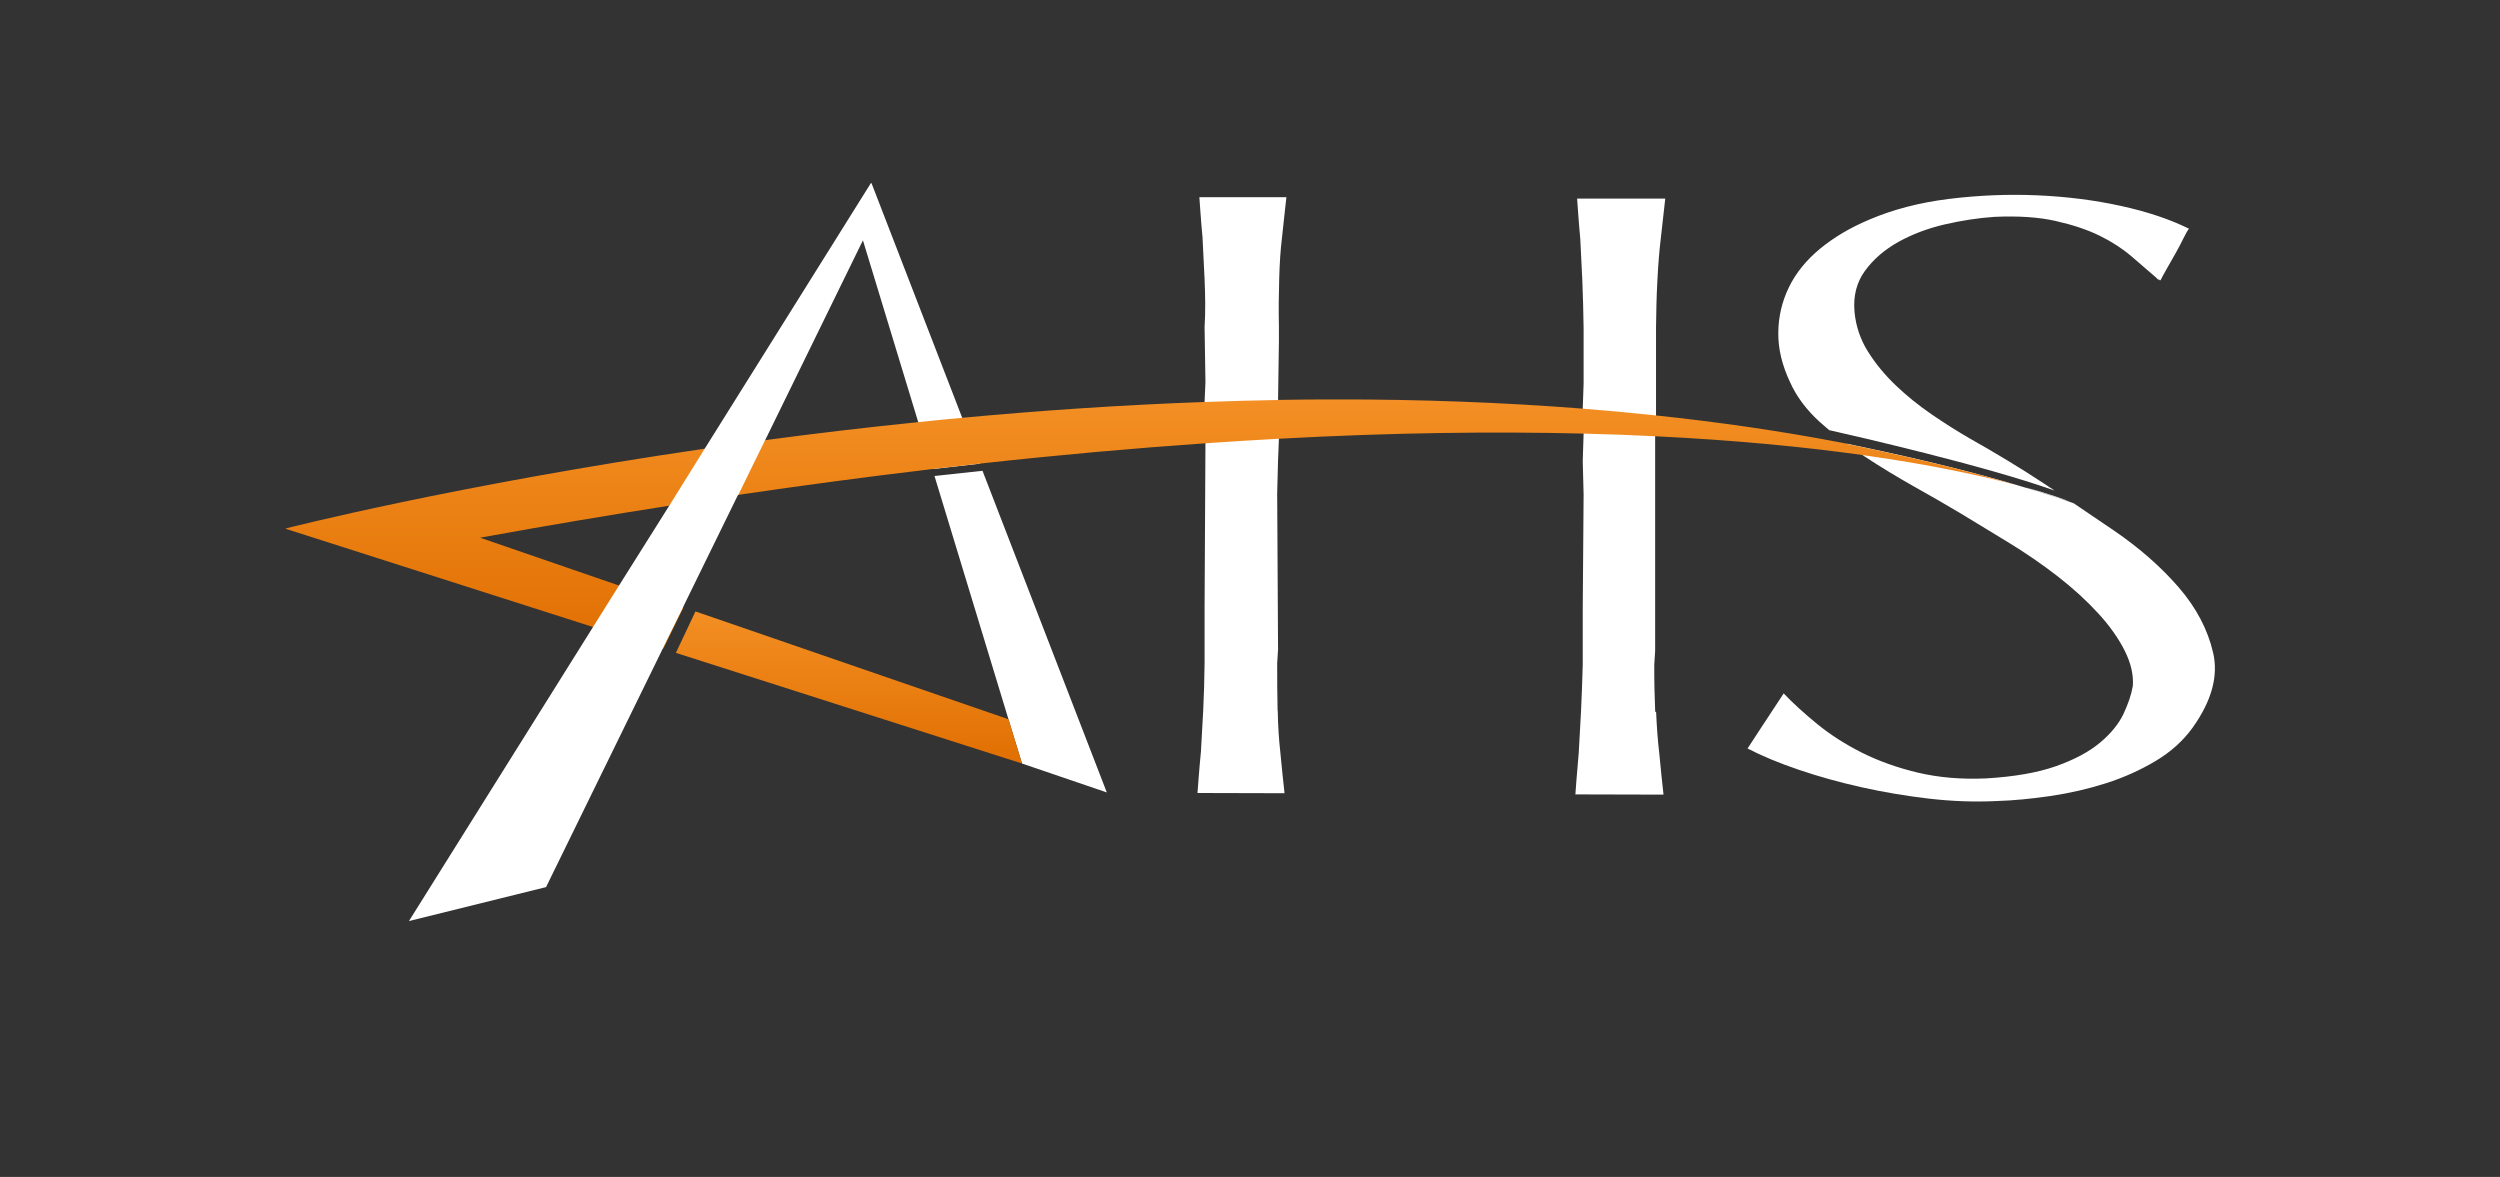
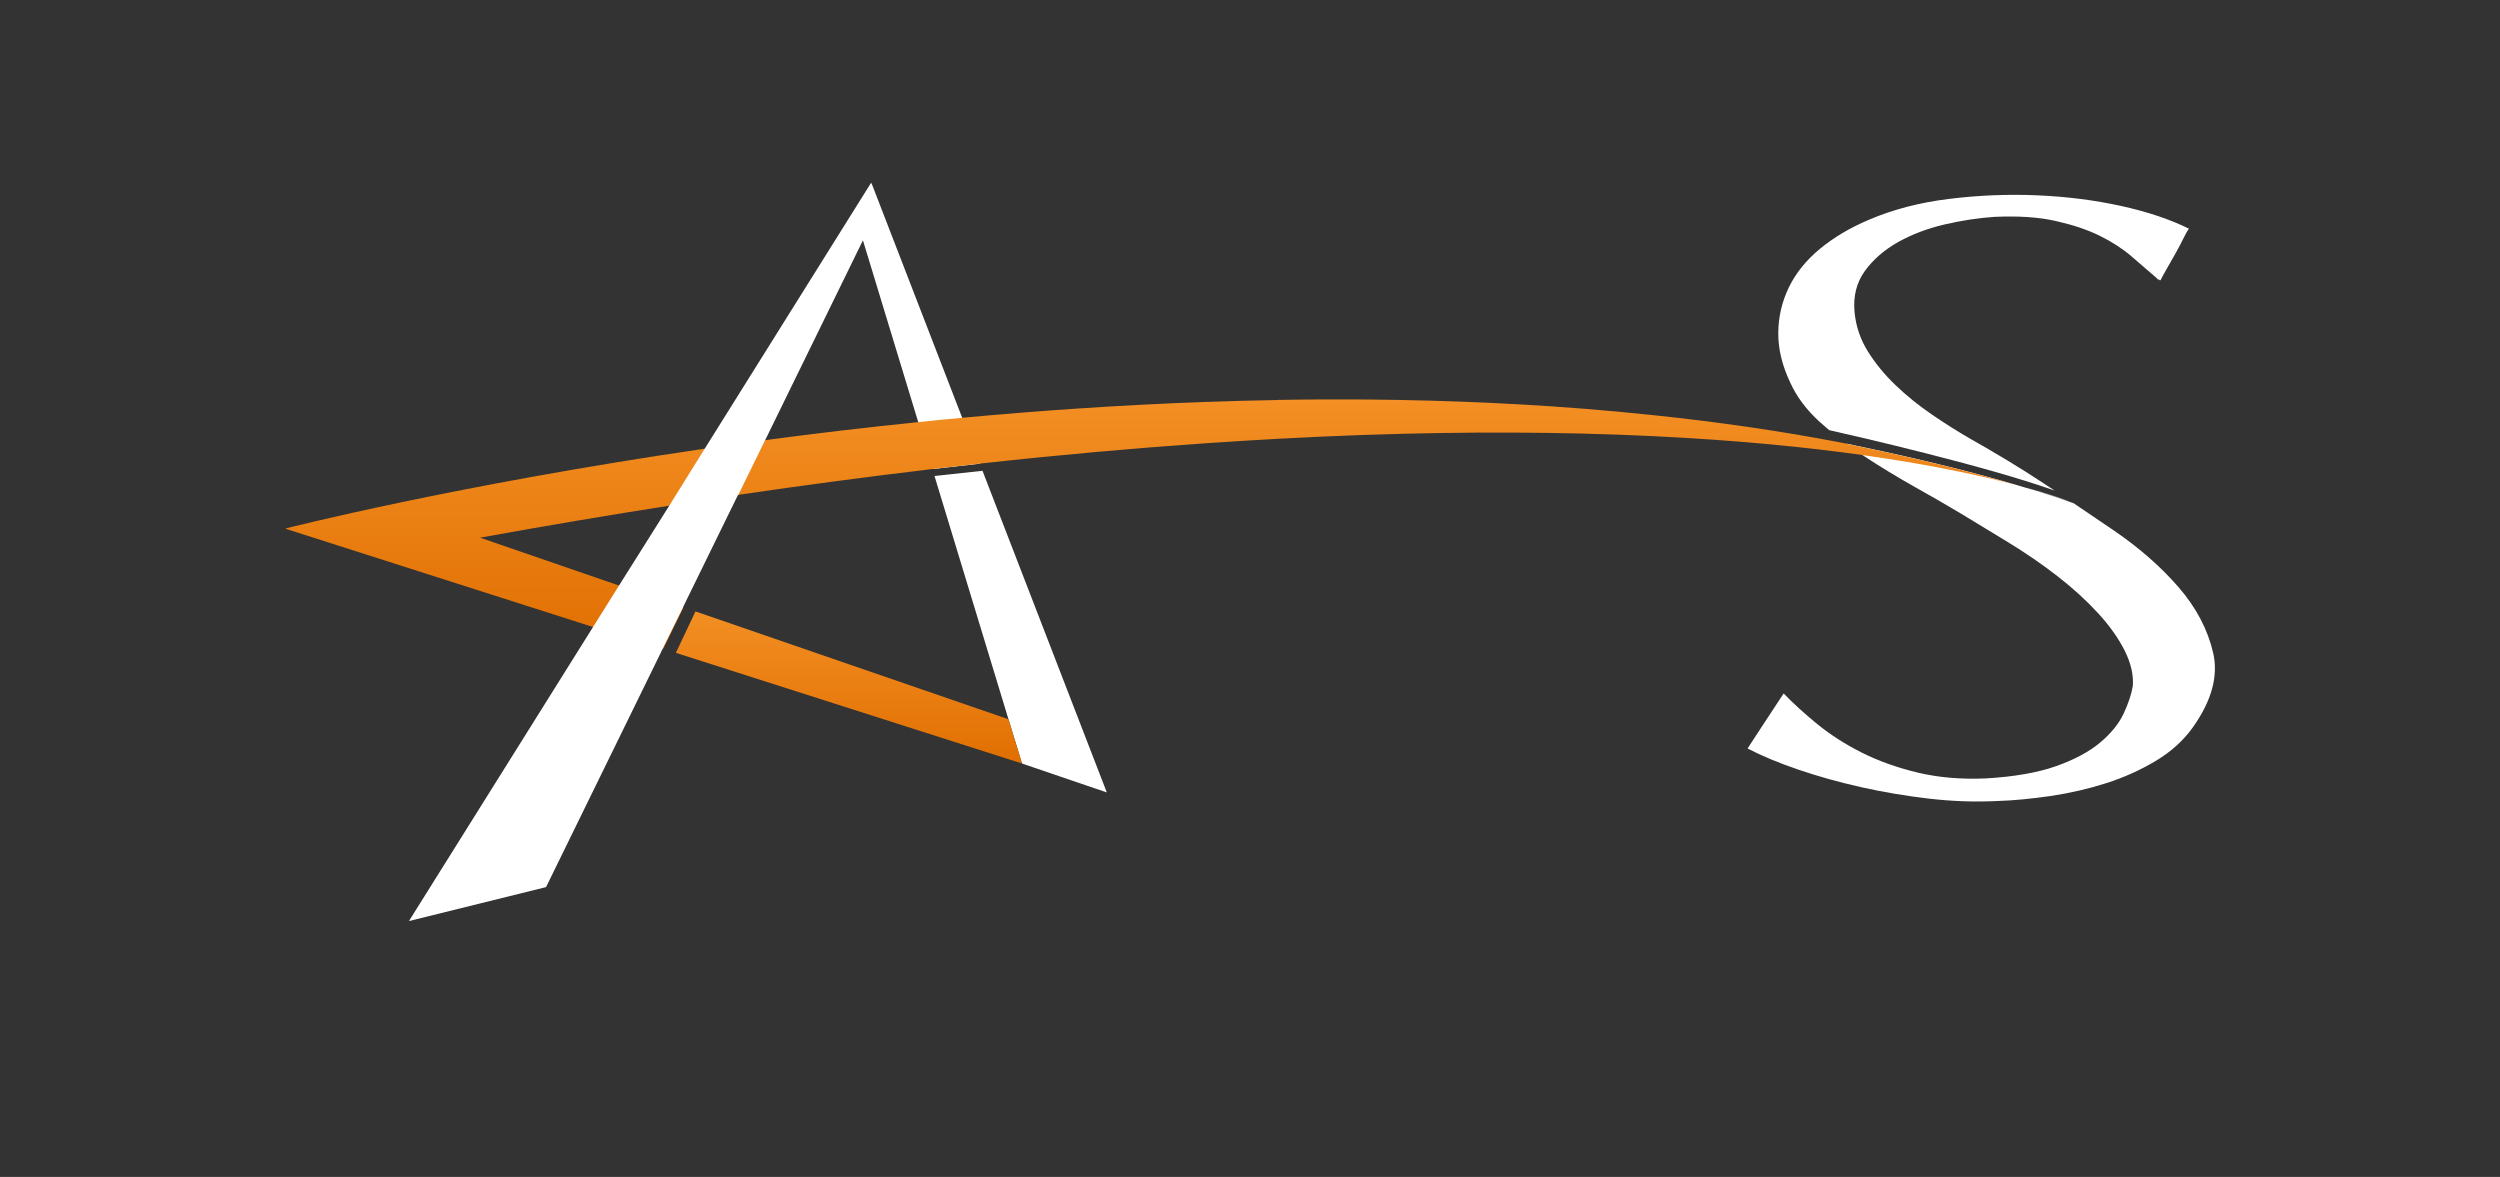
<svg xmlns="http://www.w3.org/2000/svg" xmlns:xlink="http://www.w3.org/1999/xlink" version="1.1" id="Layer_1" x="0px" y="0px" viewBox="0 0 5472 2576" style="enable-background:new 0 0 5472 2576;" xml:space="preserve">
  <rect x="0" y="0" width="5472" height="2576" fill="#333333" stroke="none" />
  <style type="text/css">
	.st0{clip-path:url(#SVGID_2_);fill:#FFFFFF;}
	.st1{clip-path:url(#SVGID_4_);fill:#FFFFFF;}
	.st2{clip-path:url(#SVGID_6_);fill:#FFFFFF;}
	.st3{clip-path:url(#SVGID_8_);fill:#FFFFFF;}
	.st4{clip-path:url(#SVGID_10_);fill:url(#SVGID_11_);}
	.st5{clip-path:url(#SVGID_13_);fill:url(#SVGID_14_);}
	.st6{clip-path:url(#SVGID_16_);fill:#FFFFFF;}
	.st7{clip-path:url(#SVGID_18_);fill:#FFFFFF;}
	.st8{clip-path:url(#SVGID_20_);fill:#FFFFFF;}
	.st9{clip-path:url(#SVGID_22_);fill:#FFFFFF;}
	.st10{clip-path:url(#SVGID_24_);fill:#FFFFFF;}
	.st11{clip-path:url(#SVGID_26_);fill:#FFFFFF;}
</style>
  <g>
    <g>
      <g>
        <defs>
          <rect id="SVGID_1_" x="-2399" y="-1077.6" width="11032.4" height="7046.8" />
        </defs>
        <clipPath id="SVGID_2_">
          <use xlink:href="#SVGID_1_" style="overflow:visible;" />
        </clipPath>
-         <path class="st0" d="M3622.9,1558c-1.5-33.9-2.2-68.5-2-103.7l1.9-30V954.8l1.9-45.8V749.4v-32c0.4-35.2,1.1-69.7,3-103.7     c1.7-33.9,4.1-64.2,7.3-90.5c3.4-31.5,9.9-88.5,9.9-88.5h-192.9c0,0,3.8,56.5,6.9,88c1.5,26.4,3,56.9,4.5,91.6     c1.5,34.5,2.2,69.4,2.8,104.5v120.7l-1.9,54.8l1.9,54.7l-1.9,60.1l1.9,73.6l-1.9,248.8v122.6c-1.1,35.2-2,69.7-3.8,103.7     c-1.7,33.9-3.4,64-5,90.5c-3.2,32.7-7.3,90.5-7.3,90.5l192.9,0.5c-3.2-27.7-6.1-57.8-9.3-90.6c-3.2-26.4-5.4-56.5-6.9-90.5      M2796.4,1555.5c-0.8-33.9-0.9-68.5-0.9-103.7l1.9-30.2l-1.9-341.2l1.9-73.6l1.9-46.6l-1.9-85.2l1.9-128.3v-32     c-0.8-35.2-0.4-69.7,0.6-103.7c0.9-33.9,2.8-64.2,6.1-90.5c3.2-31.5,9.7-88.8,9.7-88.8h-190.5c0,0,3.8,56.9,6.9,88.2     c1.5,26.4,3,56.9,4.5,91.6c1.5,34.5,2.2,69.4,0,104.5l1.9,120.7l-1.9,42.6l1.9,90.8l-1.9,358.6v122.6c-0.4,35.2-1.3,69.7-3,103.7     c-1.7,33.9-3.4,64-5,90.5c-3.4,32.7-7.5,90.2-7.5,90.2l190.5,0.5c-3.2-27.7-6.1-57.8-9.3-90.6c-3-26.4-5-56.5-5.6-90.5" />
      </g>
    </g>
    <g>
      <g>
        <defs>
          <rect id="SVGID_3_" x="-2399" y="-1077.6" width="11032.4" height="7046.8" />
        </defs>
        <clipPath id="SVGID_4_">
          <use xlink:href="#SVGID_3_" style="overflow:visible;" />
        </clipPath>
        <path class="st1" d="M4844.1,1428.7c-11.8-50.9-37-98.8-75.8-143.6c-38.8-44.7-85.9-86-141.4-123.9     c-30.6-20.9-59.9-40.6-88.1-59.7c-26.1-9.2-66.7-23-125.1-40c-79.7-23.5-193.1-53.1-350-85.8c-8-1.7-15.7-3.3-23-4.9     c11.6,8.5,23.5,16.8,35.8,25.1c1.3,0.9,2.8,2,4.1,2.8c35.6,23.4,72.1,45.5,109.2,66.4c37.3,20.7,71.7,40.8,103.4,59.7l99.9,60.7     c39.6,24.1,76.4,49.3,110.5,75.8c34,26.4,63.7,53.6,89.1,81.3c25.4,27.7,44.6,55.1,58.1,82.1c13.5,27.1,19.2,52.6,17.6,76.4     c-3.2,18.9-10.1,39.2-20.4,61.3c-10.5,22-27.5,43-51.3,63c-23.9,20-56,37.3-96.5,51.6c-40.5,14.3-91.9,23.2-153.7,26.8     c-54,2.4-103.6-2-148.8-12.7c-45.2-10.8-86.1-25.5-122.5-43.7c-36.4-18.4-68.9-39.2-97.5-62.5c-28.6-23.4-53-45.6-73.6-67.1     c-23.9,36.3-41.8,63.6-53.8,81.8c-11.9,18.2-20.4,31-25.2,38.7c31.5,16.4,68.9,31.9,111.9,46.5c42.8,14.6,88.3,27.3,136.9,38.2     c48.3,10.8,98,19.2,148.8,25.1c50.8,5.9,100.1,7.5,147.7,5.2c36.4-1.1,75.8-4.9,117.8-11c42-6.3,82.5-15.5,121.6-28     c39-12.5,75-28.7,108.5-48.7c33.4-20,60.5-44.4,81.2-73.3C4840.9,1534.1,4855.9,1479.7,4844.1,1428.7 M4642.2,450.7     c-57.9-12.7-119.1-20.4-183.4-23.2c-64.2-2.7-128.7-0.1-192.9,7.9c-64.2,7.9-122.7,23.1-175.1,45.6     c-41.4,17.5-77.1,38.7-107.4,63.7c-30.3,25.1-53,53.3-68.1,84.6c-15.1,31.3-22.8,64.7-23,99.9c-0.2,35.2,8.6,71,25.9,107.6     c14.2,31.5,35.8,60.4,65.1,87c6.6,6,13.3,11.8,20.4,17.7c56.2,12.7,338.2,77,493.5,132.3c-8.4-5.6-16.8-11-24.8-16.4     c-26.9-17.7-53.4-34.4-79.6-50.2s-52.7-31.3-79.7-46.5c-28.4-16.4-57-34.4-85.5-54c-28.6-19.6-54.7-40.8-78.4-63.4     c-23.7-22.7-43.9-47.2-60.5-73.6c-16.6-26.4-26.5-55.4-29.5-86.8c-3.2-35.2,4.7-65.3,23-90.3c18.3-25.1,42.6-46,72.8-63     c30.3-16.8,63.9-29.6,101.2-38.3c37.3-8.6,73.6-14.2,108.5-16.6c52.5-2.4,97.3,0.5,134.5,8.9c37.3,8.4,69.5,19.1,96.4,32.3     s50.2,28.4,70.2,45.5c19.8,17.1,38.3,33.1,55.9,48.3c0,1.2,0.8,2,2.4,2c1.5,0,2.4,0.3,2.4,0.9c0,0.7,0.8,0.9,2.4,0.9     c3.2-6.3,7.8-15,14.4-26.4c6.3-11.3,12.9-22.6,19.2-33.8s11.9-22,16.8-32c4.9-10,8.8-16.8,11.9-20.7     C4749.6,480,4700.1,463.4,4642.2,450.7 M4536.2,1099.8c-0.4-0.1-0.9-0.3-1.3-0.4C4535.6,1099.6,4536.2,1099.9,4536.2,1099.8     C4536.2,1099.9,4536.2,1099.8,4536.2,1099.8 M4432.4,1066.5c33.3,10,65.9,20.4,98.4,31.5     C4518.6,1093.5,4486.9,1081.6,4432.4,1066.5" />
      </g>
    </g>
    <g>
      <g>
        <defs>
          <rect id="SVGID_5_" x="-2399" y="-1077.6" width="11032.4" height="7046.8" />
        </defs>
        <clipPath id="SVGID_6_">
          <use xlink:href="#SVGID_5_" style="overflow:visible;" />
        </clipPath>
        <polygon class="st2" points="2041.1,1026.7 2041.1,1026.5 2009.7,923.5 1888.6,525.4 1883.4,508.1 1907.2,400 2105.9,914      2144.8,1014.6 2145,1014.9    " />
      </g>
    </g>
    <g>
      <g>
        <defs>
          <rect id="SVGID_7_" x="-2399" y="-1077.6" width="11032.4" height="7046.8" />
        </defs>
        <clipPath id="SVGID_8_">
          <use xlink:href="#SVGID_7_" style="overflow:visible;" />
        </clipPath>
        <polygon class="st3" points="2422.6,1734.5 2237,1671.2 2207.3,1574.2 2045.4,1041.8 2150.5,1030.5    " />
      </g>
    </g>
  </g>
  <g>
    <g>
      <g>
        <defs>
          <path id="SVGID_9_" d="M2797.9,875.5c-53.6,0.9-106.8,2.4-159.5,4.3c-183.2,6.5-362.1,18.8-532.7,34.7      c-32.3,2.9-64.4,6.1-96.2,9.5c-116.5,11.8-228.5,25.2-335.4,39.5h0.9c-44.8,6-88.7,12.1-131.3,18.4      c-548,79.9-919.8,175.1-919.8,175.1l675,215.7l152.2,48.6l44.6-91.2l-140-48.2l-304.9-105c143.4-26,281.4-49.3,414.5-70.1h-2.6      c52.3-8.2,104-16.1,154.8-23.6h-2.2c144-21.1,281.6-39.4,413.4-55.1c4.1-0.4,8-0.9,11.9-1.5c34.9-4,69.7-8.1,103.6-11.8      c175.7-19.4,340-33.9,493.5-44.5c54.5-3.7,107.7-7.1,159.6-9.9c253-13.8,474.5-16.1,667-11.4c55.7,1.4,108.9,3.3,159.5,5.9      c179.8,8.8,329.7,23.8,452.6,41.1c152,21.3,262.7,45.8,337.1,65.7c-79.7-23.5-193.1-53.1-350-85.7c-8-1.7-15.7-3.3-23-4.9      c-0.2-0.1-0.4-0.3-0.6-0.4c-2.8-0.7-5.8-1.1-8.8-1.7c-0.4-0.1-0.9-0.1-1.3-0.3c-133.3-25.5-269.1-45.1-406.3-59.5      c-53-5.7-106.2-10.6-159.5-14.8c-178.7-14-358.3-20.2-535.5-20.2c-43.9,0-87.6,0.4-131.3,1.1" />
        </defs>
        <clipPath id="SVGID_10_">
          <use xlink:href="#SVGID_9_" style="overflow:visible;" />
        </clipPath>
        <linearGradient id="SVGID_11_" gradientUnits="userSpaceOnUse" x1="-7371.077" y1="3018.043" x2="-7353.035" y2="3018.043" gradientTransform="matrix(0 30.234 30.234 0 -88728.008 223732.969)">
          <stop offset="0" style="stop-color:#F38F24" />
          <stop offset="1" style="stop-color:#E16F01" />
        </linearGradient>
        <rect x="625.7" y="874.3" class="st4" width="3788.7" height="545.5" />
      </g>
    </g>
  </g>
  <g>
    <g>
      <g>
        <defs>
          <polygon id="SVGID_12_" points="1479.4,1429 2237,1671.2 2207.3,1574.3 1522.2,1338.3     " />
        </defs>
        <clipPath id="SVGID_13_">
          <use xlink:href="#SVGID_12_" style="overflow:visible;" />
        </clipPath>
        <linearGradient id="SVGID_14_" gradientUnits="userSpaceOnUse" x1="-7393.458" y1="3167.151" x2="-7375.419" y2="3167.151" gradientTransform="matrix(0 18.437 18.437 0 -56534.297 137650.172)">
          <stop offset="0" style="stop-color:#F38F24" />
          <stop offset="1" style="stop-color:#E16F01" />
        </linearGradient>
        <rect x="1479.1" y="1337.7" class="st5" width="758.1" height="332.6" />
      </g>
    </g>
  </g>
  <g>
    <g>
      <g>
        <defs>
-           <rect id="SVGID_15_" x="-2399" y="-1077.6" width="11032.4" height="7046.8" />
-         </defs>
+           </defs>
        <clipPath id="SVGID_16_">
          <use xlink:href="#SVGID_15_" style="overflow:visible;" />
        </clipPath>
        <path class="st6" d="M4530.8,1098c-32.5-11-65.1-21.4-98.4-31.5C4486.9,1081.6,4518.6,1093.5,4530.8,1098" />
      </g>
    </g>
    <g>
      <g>
        <defs>
          <rect id="SVGID_17_" x="-2399" y="-1077.6" width="11032.4" height="7046.8" />
        </defs>
        <clipPath id="SVGID_18_">
          <use xlink:href="#SVGID_17_" style="overflow:visible;" />
        </clipPath>
        <path class="st7" d="M4536.2,1099.9c0,0-0.6-0.1-1.3-0.4C4535.3,1099.5,4535.8,1099.6,4536.2,1099.9     C4536.2,1099.8,4536.2,1099.9,4536.2,1099.9" />
      </g>
    </g>
    <g>
      <g>
        <defs>
          <rect id="SVGID_19_" x="-2399" y="-1077.6" width="11032.4" height="7046.8" />
        </defs>
        <clipPath id="SVGID_20_">
          <use xlink:href="#SVGID_19_" style="overflow:visible;" />
        </clipPath>
        <polygon class="st8" points="1907.4,487.6 1888.2,527.2 1674.8,963.4 1674.6,963.4 1616.1,1083.1 1615.4,1083.1 1502.2,1314.3      1495.1,1329 1450.5,1419.8 1447.7,1425.8 1195.2,1941.7 895.1,2016 1298.7,1371.3 1355.4,1280.8 1464.9,1106.8 1464.9,1106.8      1543,981.3 1906.7,400    " />
      </g>
    </g>
    <g>
      <g>
        <defs>
          <rect id="SVGID_21_" x="-2399" y="-1077.6" width="11032.4" height="7046.8" />
        </defs>
        <clipPath id="SVGID_22_">
          <use xlink:href="#SVGID_21_" style="overflow:visible;" />
        </clipPath>
        <path class="st9" d="M2215.9-168.6c-0.7,0-1.1-0.2-1.8-0.2C2214.4-168.8,2215.2-168.8,2215.9-168.6L2215.9-168.6" />
      </g>
    </g>
    <g>
      <g>
        <defs>
          <rect id="SVGID_23_" x="-2399" y="-1077.6" width="11032.4" height="7046.8" />
        </defs>
        <clipPath id="SVGID_24_">
          <use xlink:href="#SVGID_23_" style="overflow:visible;" />
        </clipPath>
        <path class="st10" d="M2295.3-156.2c11,1.9,17.7,3.5,19.9,4C2308.6-153.6,2301.9-154.7,2295.3-156.2" />
      </g>
    </g>
    <g>
      <g>
        <defs>
          <rect id="SVGID_25_" x="-2399" y="-1077.6" width="11032.4" height="7046.8" />
        </defs>
        <clipPath id="SVGID_26_">
          <use xlink:href="#SVGID_25_" style="overflow:visible;" />
        </clipPath>
        <path class="st11" d="M2316.3-151.9L2316.3-151.9L2316.3-151.9L2316.3-151.9" />
      </g>
    </g>
  </g>
</svg>